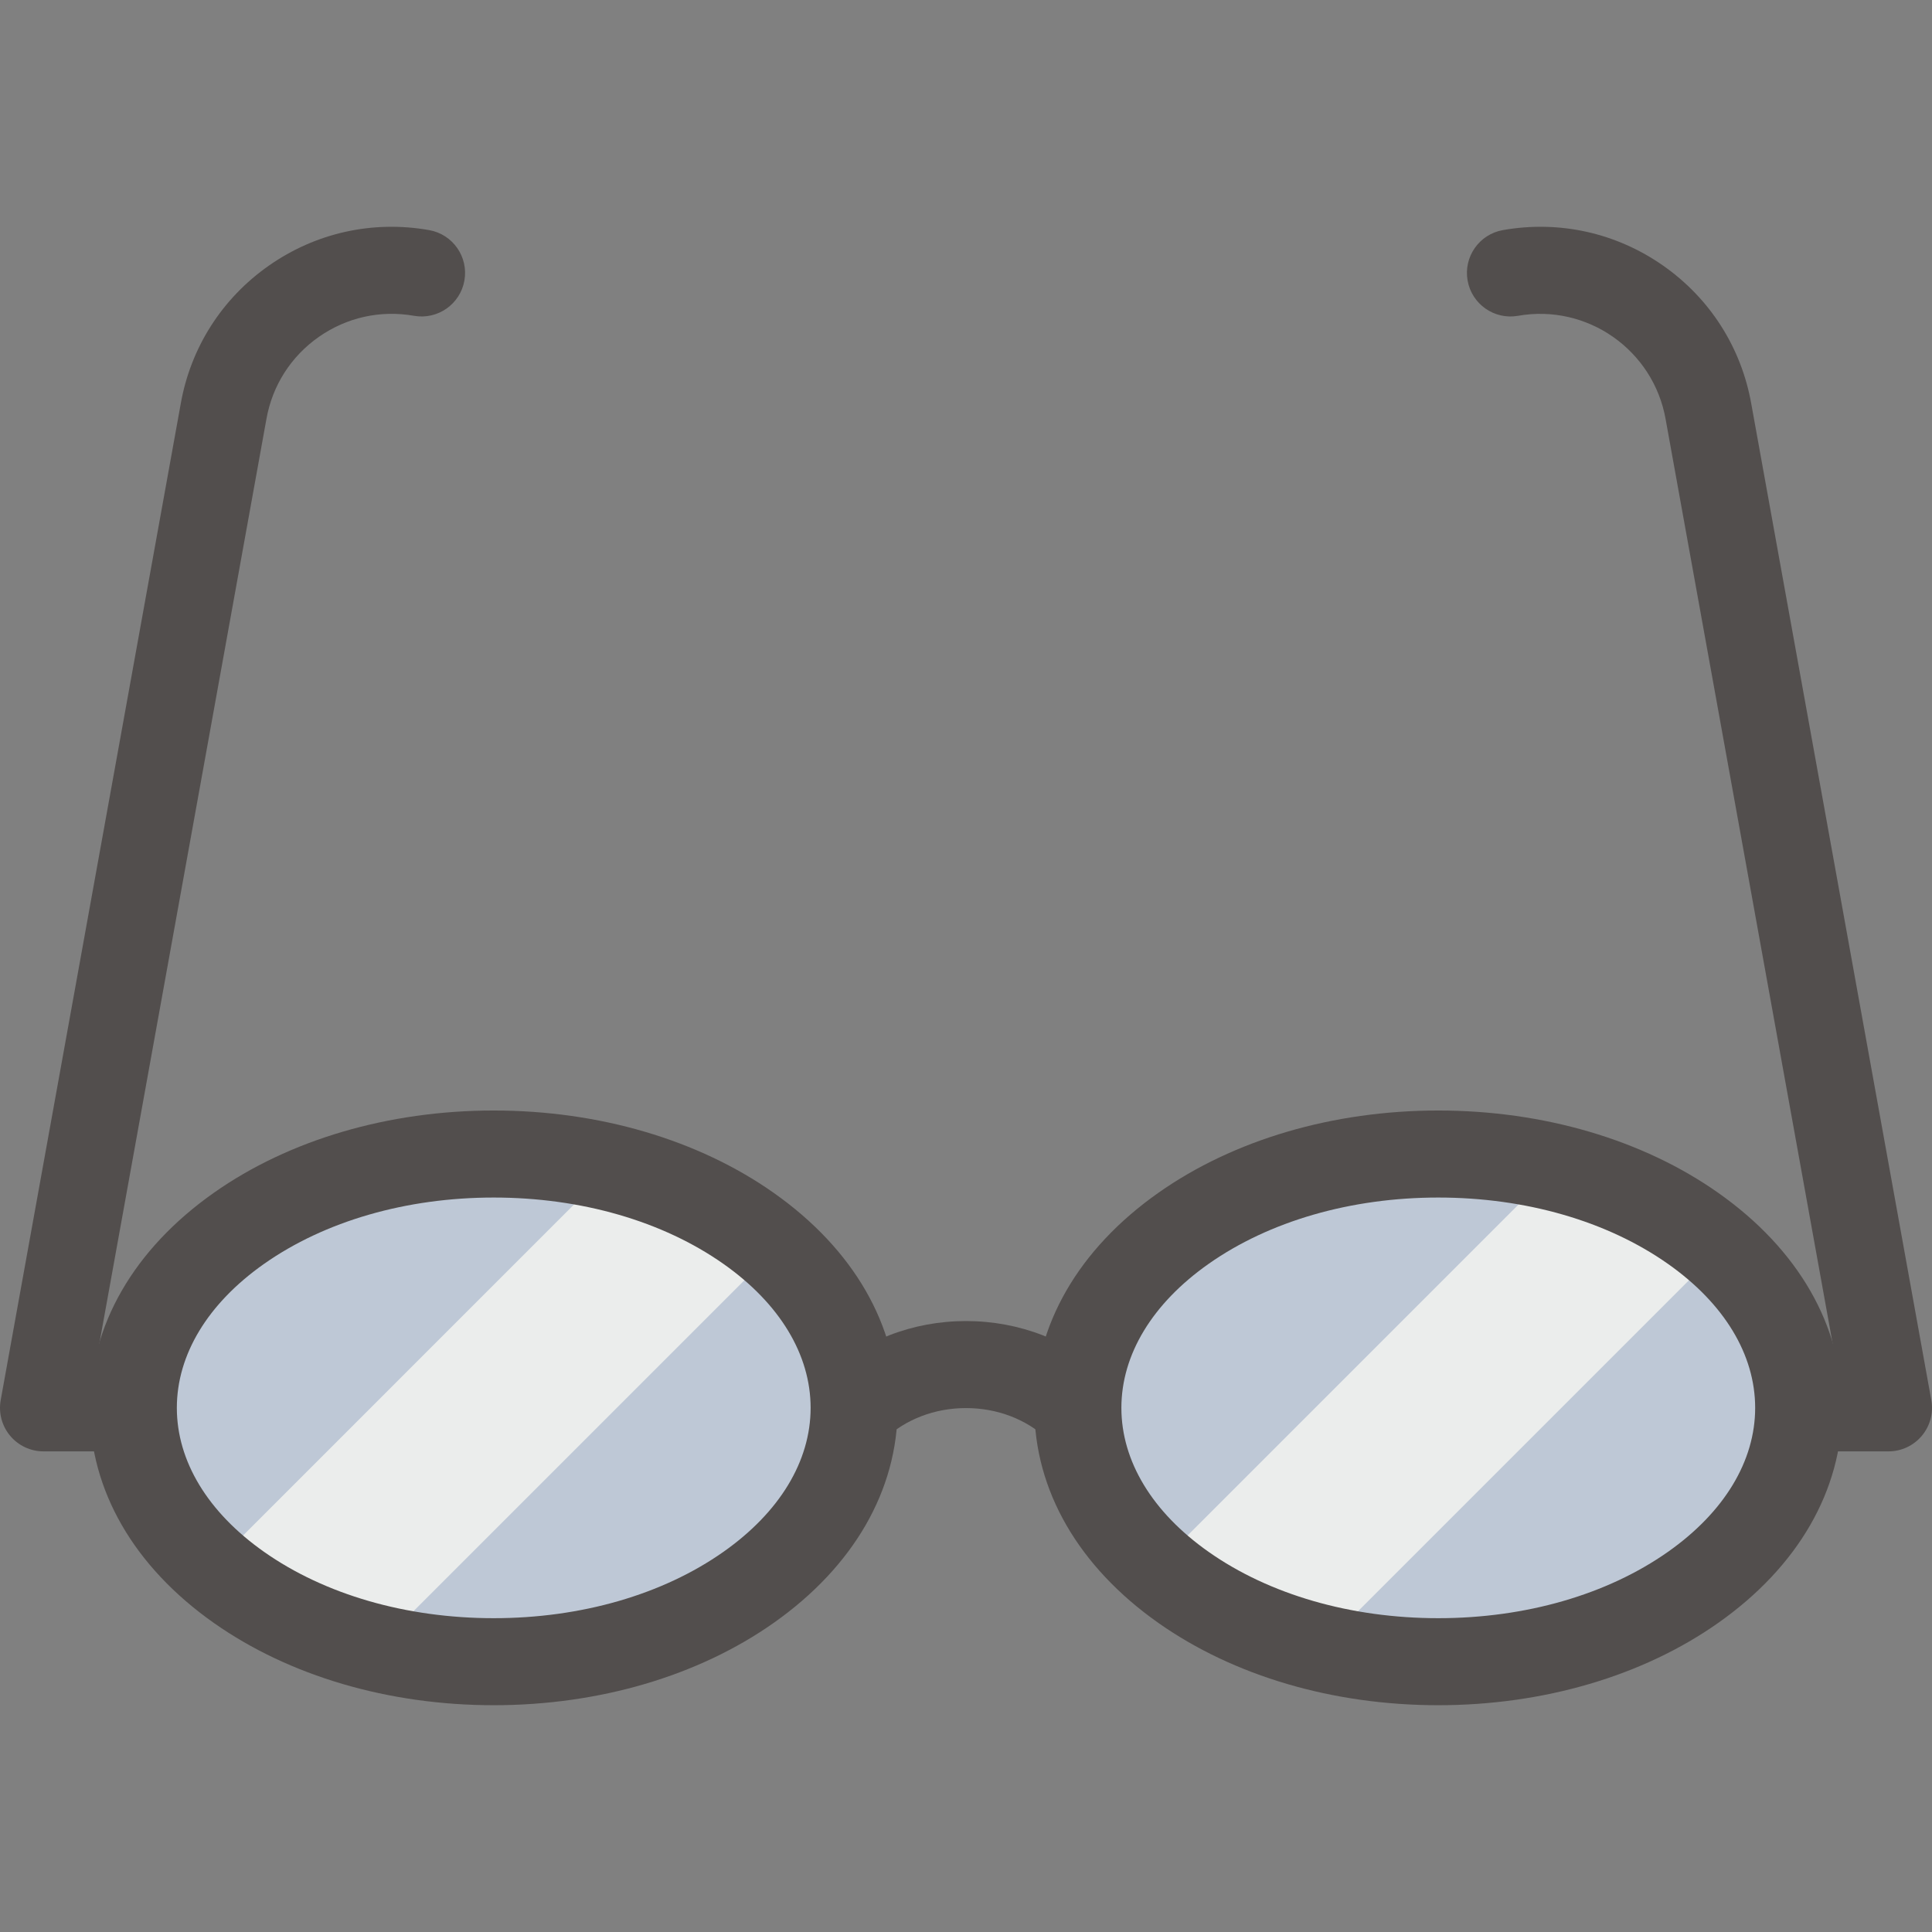
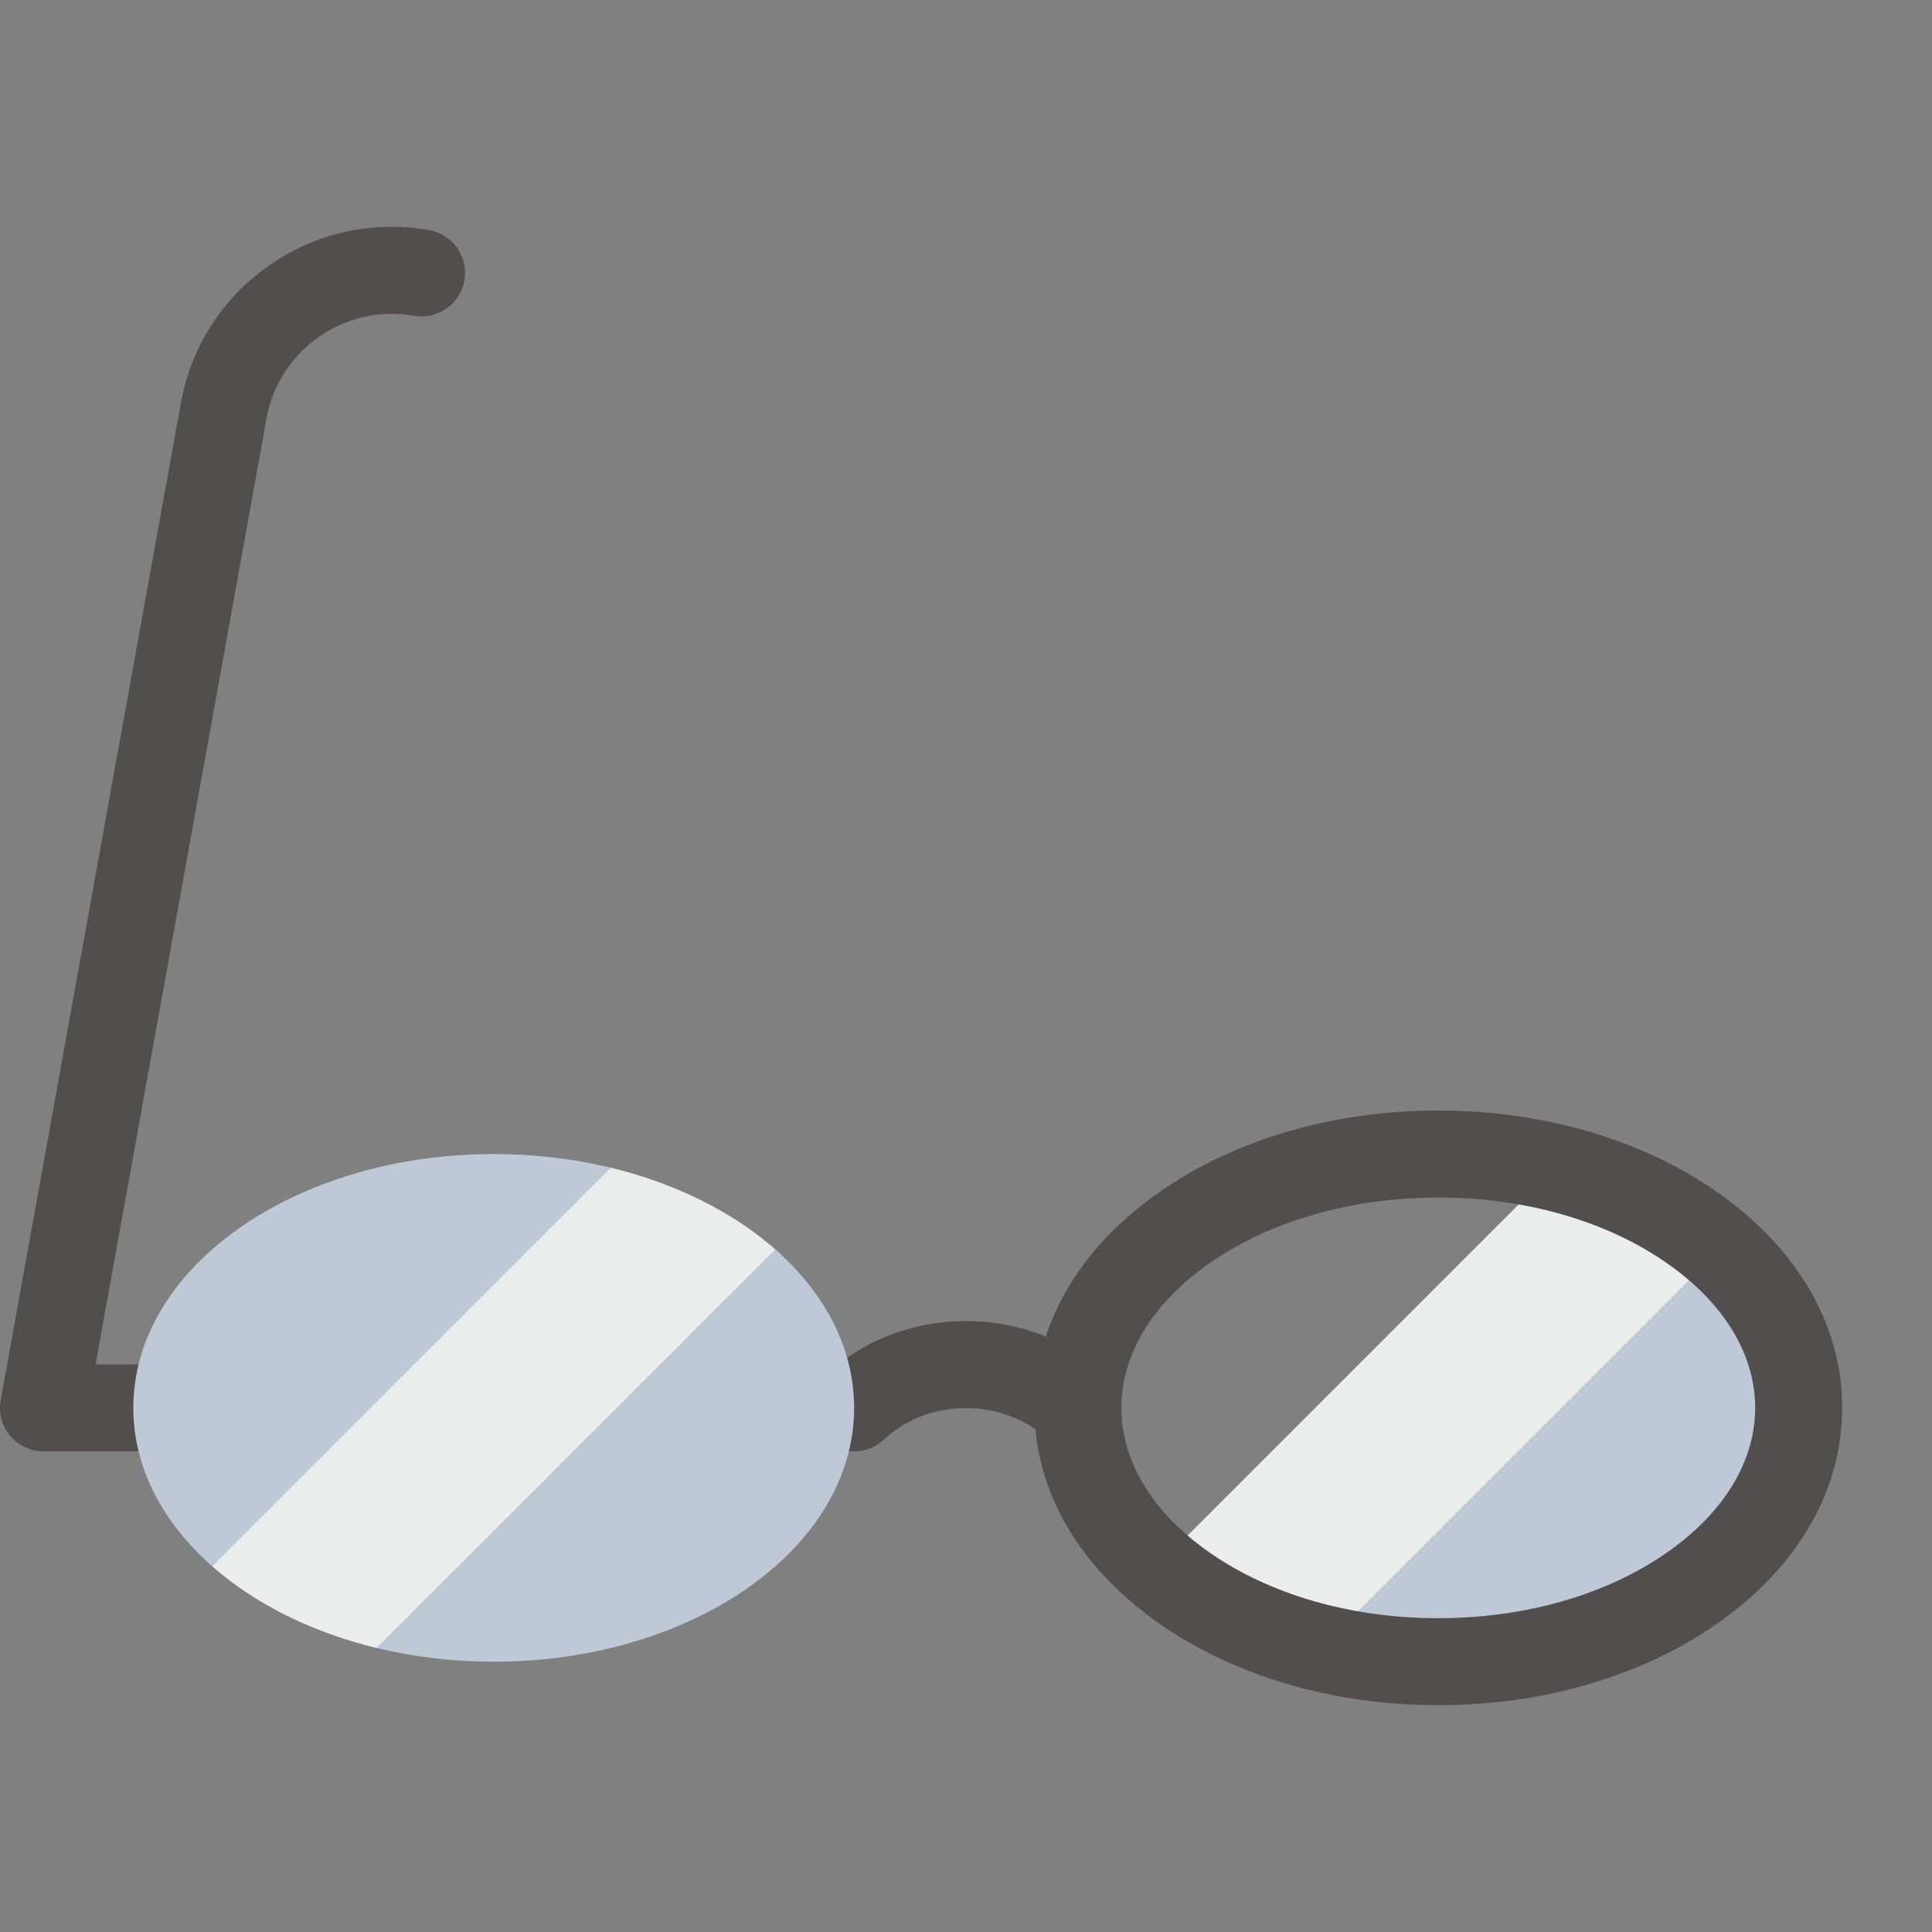
<svg xmlns="http://www.w3.org/2000/svg" height="800px" width="800px" version="1.1" id="Layer_1" viewBox="0 0 511.999 511.999" xml:space="preserve">
  <rect x="0" y="0" width="511.999" height="511.999" fill="#808080" stroke="none" />
  <g>
    <path style="fill:#524E4D;" d="M35.335,384.629H11.532c-3.417,0-6.658-1.515-8.849-4.138s-3.107-6.082-2.499-9.444l47.707-264.018   C50.518,92.128,58.818,79.1,71.254,70.393c12.434-8.707,27.515-12.05,42.466-9.414c6.272,1.106,10.46,7.087,9.354,13.358   c-1.106,6.272-7.088,10.459-13.358,9.354c-8.885-1.566-17.844,0.42-25.233,5.594c-7.388,5.174-12.32,12.915-13.886,21.798   L25.335,361.566h10.001c6.369,0,11.532,5.163,11.532,11.532S41.704,384.629,35.335,384.629z" />
-     <path style="fill:#524E4D;" d="M500.469,384.629h-23.803c-6.368,0-11.532-5.163-11.532-11.532c0-6.369,5.164-11.532,11.532-11.532   h10.001l-45.252-250.435c-3.243-18.386-20.793-30.677-39.129-27.439c-6.27,1.107-12.252-3.081-13.358-9.354   c-1.107-6.271,3.081-12.252,9.353-13.358c14.949-2.637,30.03,0.707,42.466,9.414c12.434,8.707,20.735,21.736,23.371,36.685   l47.698,263.968c0.607,3.364-0.308,6.822-2.499,9.444C507.128,383.113,503.886,384.629,500.469,384.629z" />
    <path style="fill:#524E4D;" d="M285.646,384.629c-2.831,0-5.667-1.036-7.893-3.126c-5.731-5.383-13.456-8.348-21.752-8.348   c-8.296,0-16.022,2.965-21.752,8.348c-4.643,4.36-11.94,4.132-16.3-0.51c-4.36-4.643-4.132-11.94,0.51-16.3   c10.024-9.417,23.357-14.601,37.543-14.601c14.187,0,27.519,5.186,37.543,14.601c4.641,4.36,4.87,11.658,0.509,16.3   C291.784,383.409,288.718,384.629,285.646,384.629z" />
  </g>
  <g>
    <path style="fill:#BEC8D6;" d="M161.869,309.452l-32.296,52.82l-73.332,52.82c-13.088-11.497-20.907-26.107-20.907-41.998   c0-37.155,42.759-67.263,95.516-67.263C141.711,305.831,152.148,307.111,161.869,309.452z" />
-     <path style="fill:#BEC8D6;" d="M205.458,331.096c13.077,11.508,20.895,26.107,20.895,41.998c0,37.155-42.759,67.275-95.504,67.275   c-10.863,0-21.299-1.28-31.031-3.632l30.464-52.82L205.458,331.096z" />
-     <path style="fill:#BEC8D6;" d="M412.172,309.463l-29.831,52.814l-75.798,52.814c-13.077-11.508-20.895-26.107-20.895-41.998   c0-37.155,42.759-67.263,95.504-67.263C392.015,305.831,402.451,307.111,412.172,309.463z" />
+     <path style="fill:#BEC8D6;" d="M205.458,331.096c13.077,11.508,20.895,26.107,20.895,41.998c0,37.155-42.759,67.275-95.504,67.275   c-10.863,0-21.299-1.28-31.031-3.632l30.464-52.82L205.458,331.096" />
    <path style="fill:#BEC8D6;" d="M455.773,331.096c13.077,11.508,20.895,26.107,20.895,41.998c0,37.155-42.759,67.275-95.516,67.275   c-10.863,0-21.299-1.28-31.02-3.632l32.153-52.82L455.773,331.096z" />
  </g>
  <g>
    <path style="fill:#EBEDEC;" d="M205.458,331.096l-105.64,105.64c-17.309-4.186-32.369-11.774-43.578-21.645l105.629-105.64   C179.189,313.649,194.249,321.237,205.458,331.096z" />
    <path style="fill:#EBEDEC;" d="M455.773,331.096l-105.64,105.64c-17.32-4.186-32.381-11.774-43.589-21.645l105.629-105.629   C429.492,313.638,444.564,321.237,455.773,331.096z" />
  </g>
  <g>
-     <path style="fill:#524E4D;" d="M130.844,451.9c-27.867,0-54.21-7.745-74.175-21.807c-21.193-14.926-32.865-35.169-32.865-56.995   c0-21.826,11.672-42.068,32.865-56.995c19.966-14.063,46.308-21.807,74.175-21.807s54.21,7.745,74.175,21.807   c21.193,14.926,32.865,35.169,32.865,56.995c0,21.826-11.672,42.068-32.865,56.995C185.054,444.155,158.712,451.9,130.844,451.9z    M130.844,317.359c-23.155,0-44.782,6.25-60.895,17.599c-14.885,10.484-23.083,24.029-23.083,38.139   c0,14.11,8.198,27.655,23.083,38.139c16.113,11.349,37.739,17.599,60.895,17.599s44.782-6.25,60.895-17.599   c14.885-10.484,23.083-24.028,23.083-38.139c0-14.111-8.198-27.655-23.083-38.139C175.626,323.609,153.999,317.359,130.844,317.359   z" />
    <path style="fill:#524E4D;" d="M381.157,451.9c-27.867,0-54.21-7.745-74.175-21.807c-21.193-14.926-32.865-35.169-32.865-56.995   c0-21.826,11.672-42.068,32.865-56.995c19.966-14.063,46.308-21.807,74.175-21.807s54.21,7.745,74.175,21.807   c21.193,14.926,32.865,35.169,32.865,56.995c0,21.826-11.672,42.068-32.865,56.995C435.367,444.155,409.024,451.9,381.157,451.9z    M381.157,317.359c-23.155,0-44.782,6.25-60.895,17.599c-14.885,10.484-23.084,24.029-23.084,38.139   c0,14.11,8.198,27.655,23.084,38.139c16.113,11.349,37.739,17.599,60.895,17.599s44.782-6.25,60.895-17.599   c14.885-10.484,23.084-24.029,23.084-38.139c0-14.11-8.198-27.655-23.084-38.139C425.938,323.609,404.313,317.359,381.157,317.359z   " />
  </g>
</svg>